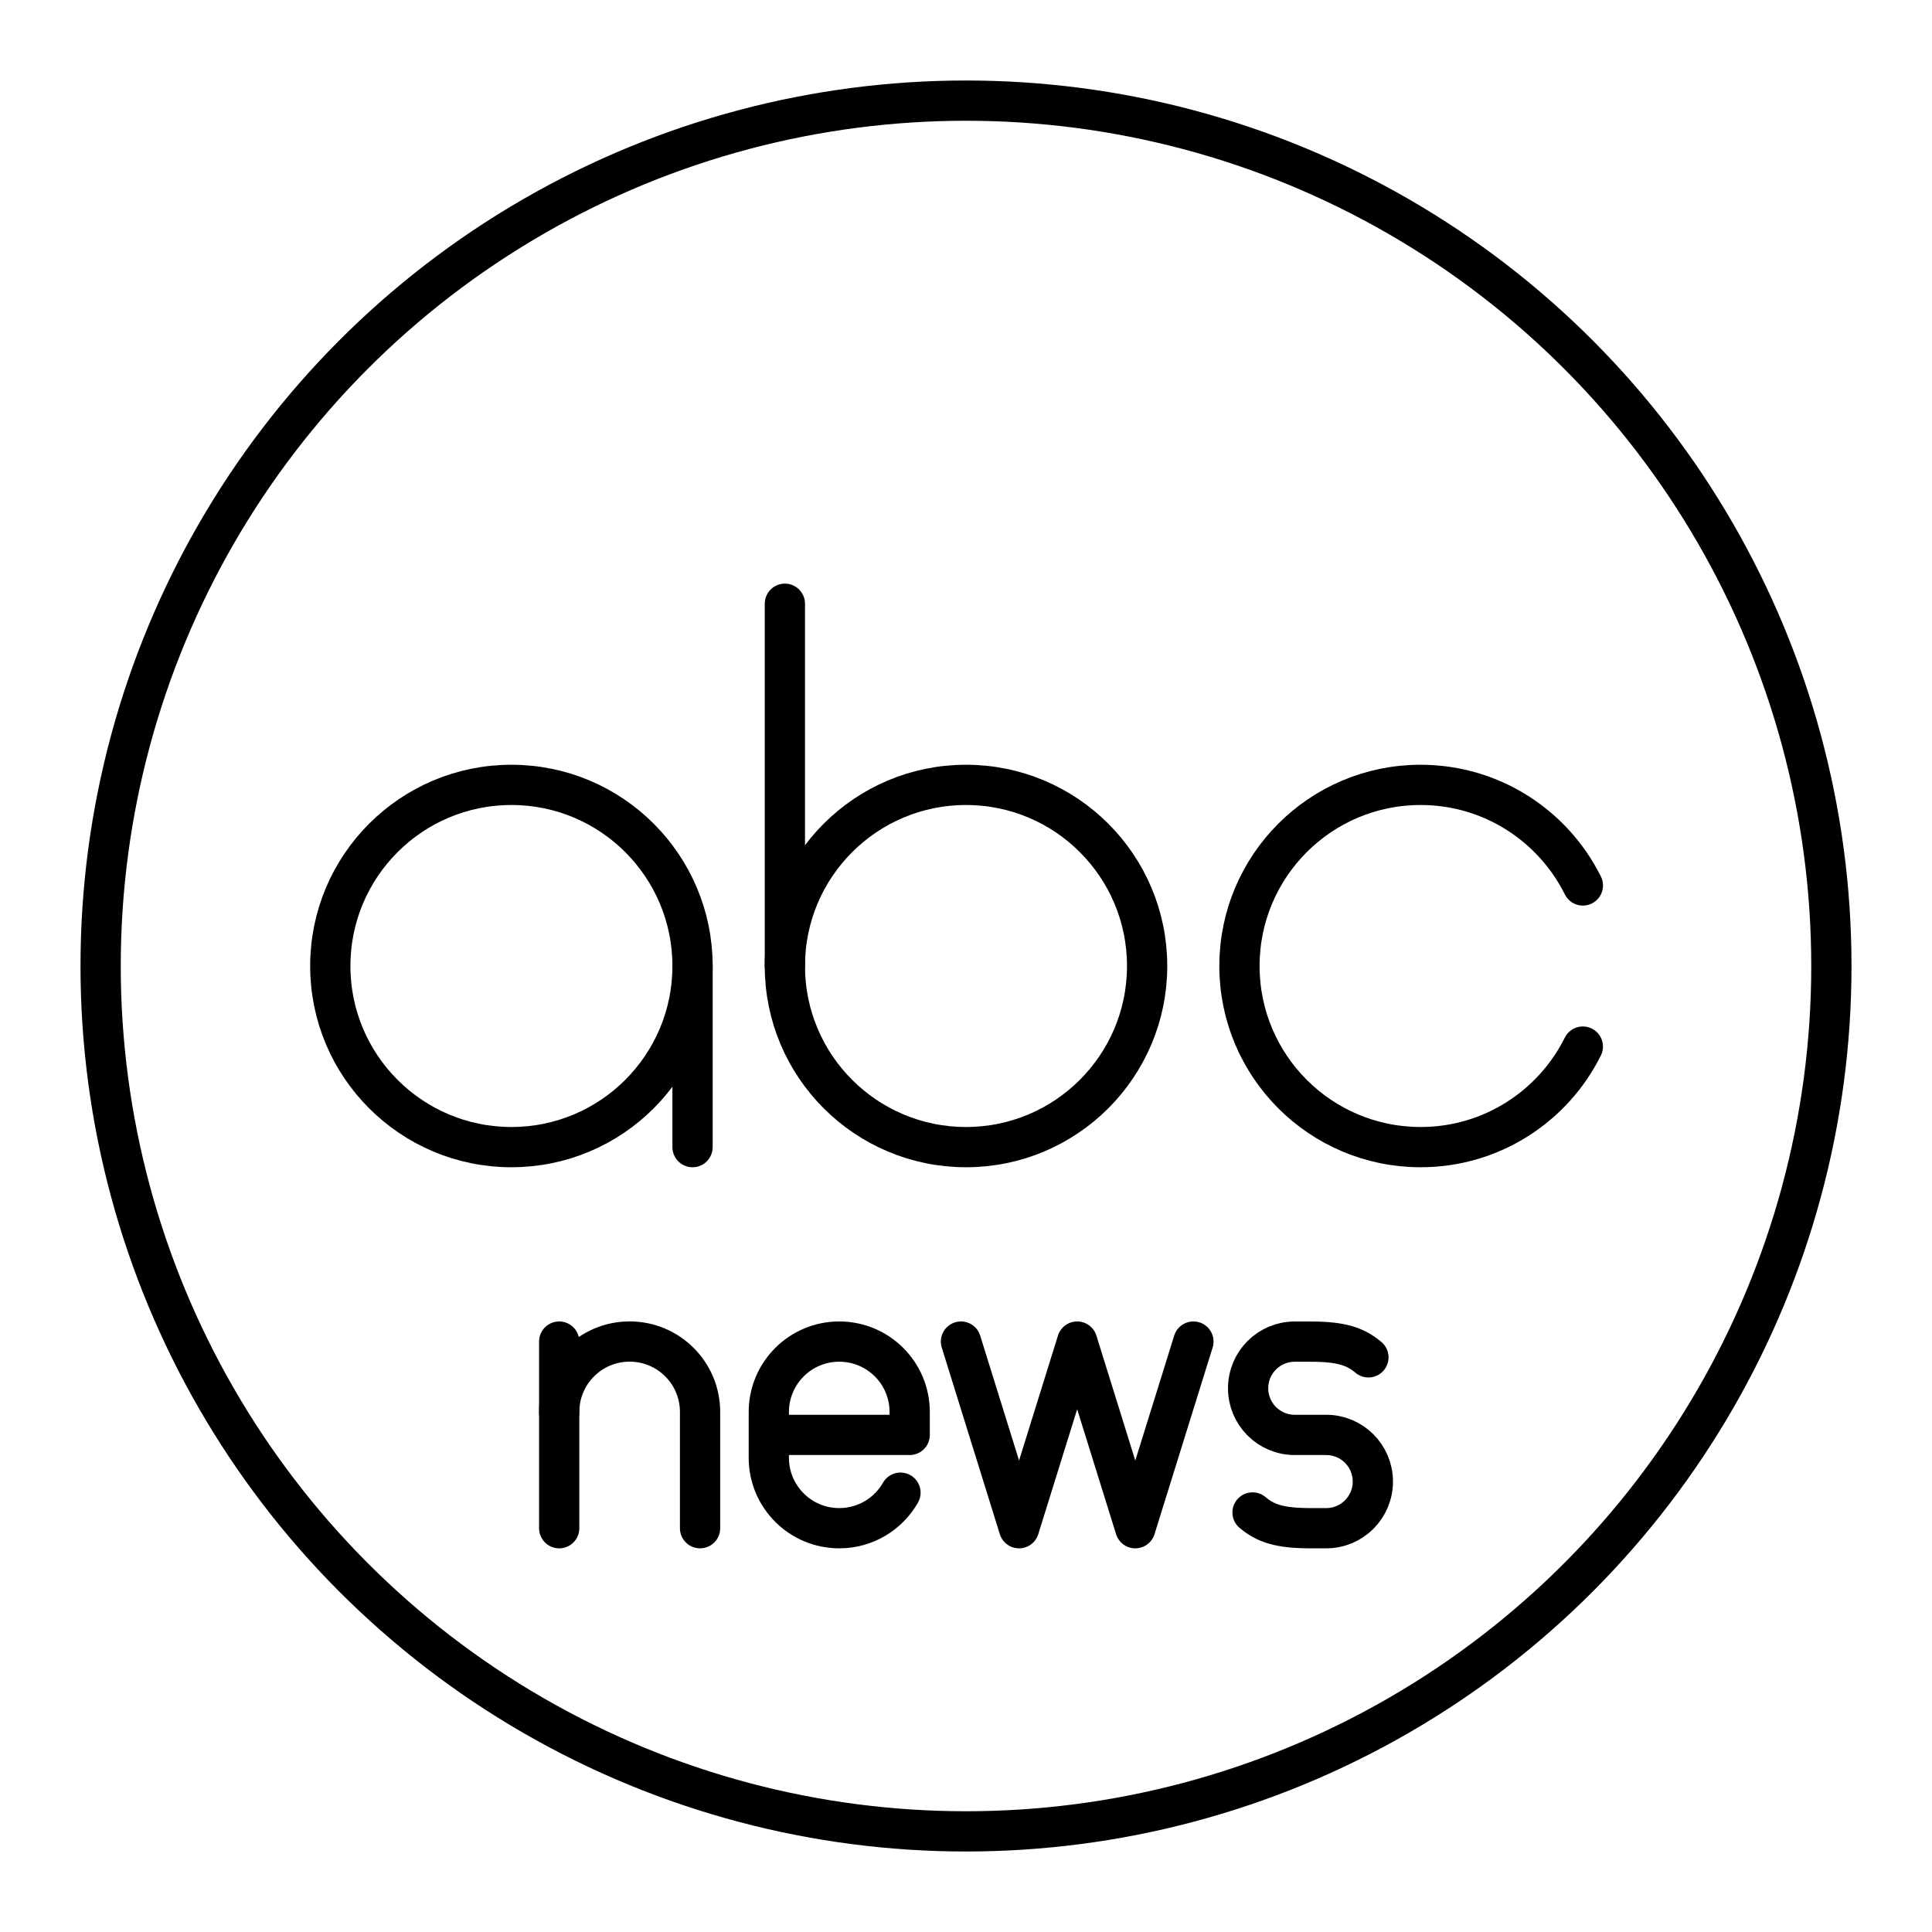
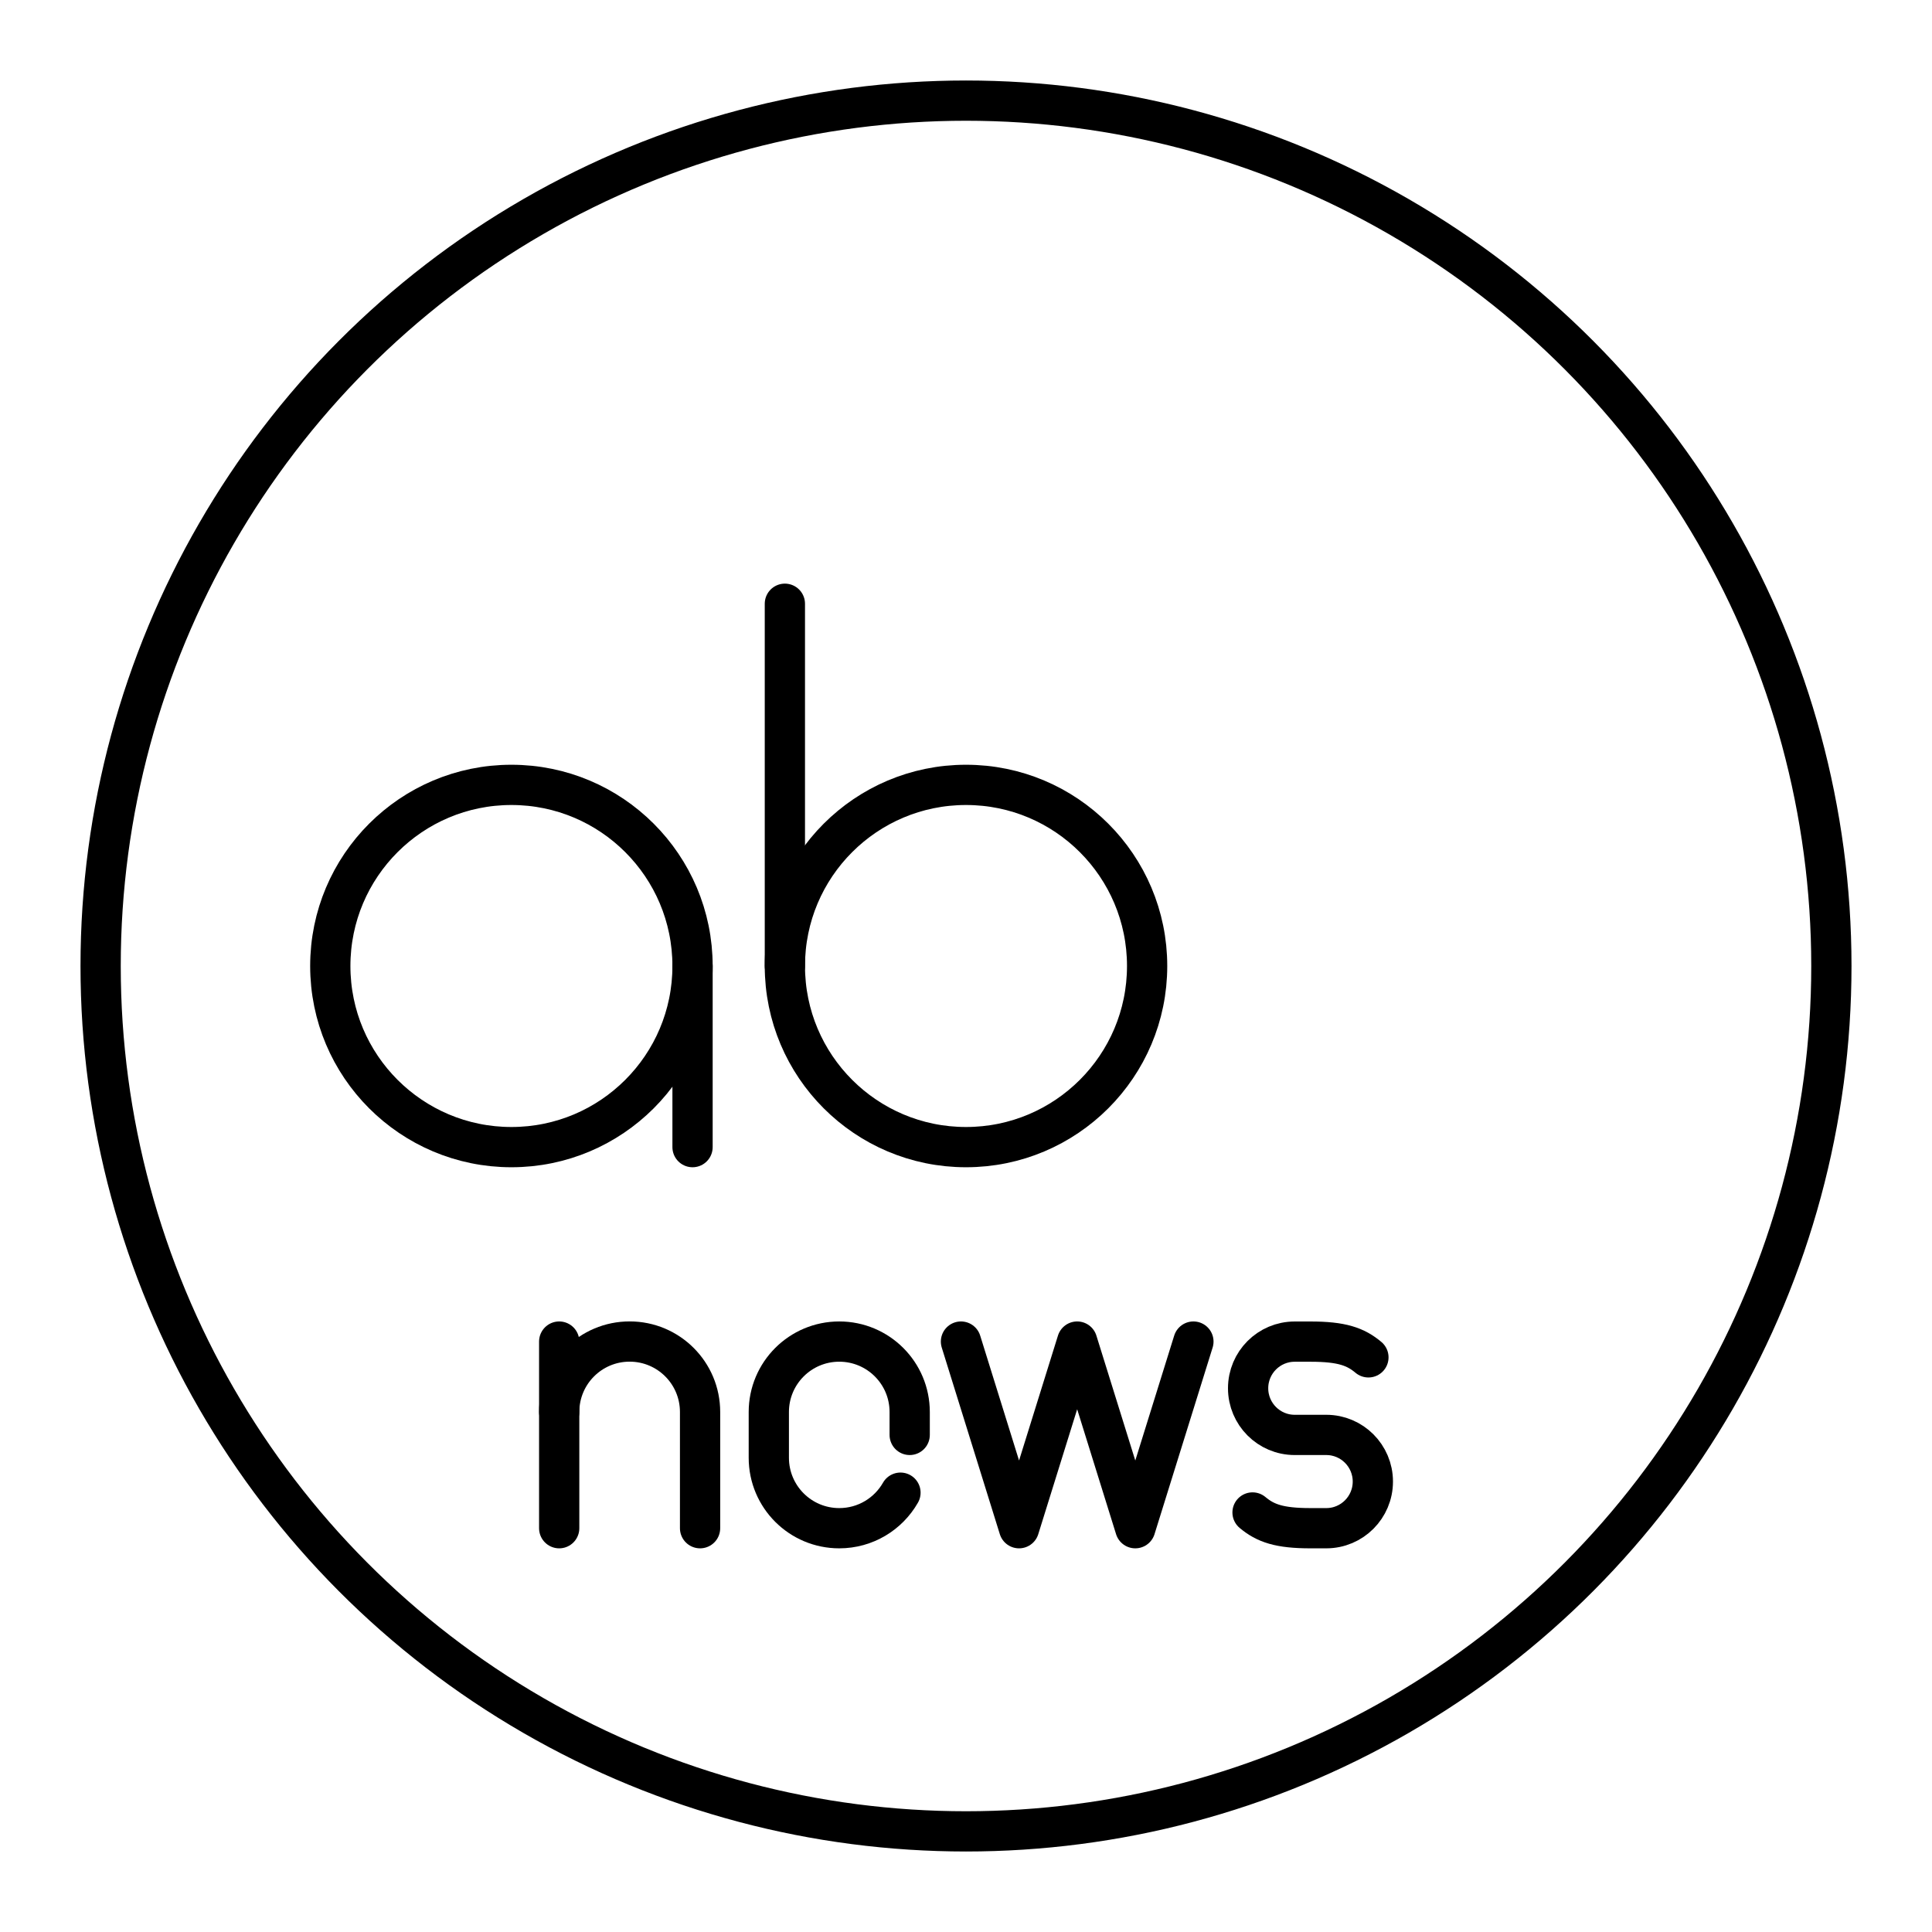
<svg xmlns="http://www.w3.org/2000/svg" width="800px" height="800px" viewBox="0 0 48 48" id="a">
  <defs>
    <style>.c{fill:none;stroke:#000000;stroke-linecap:round;stroke-linejoin:round;}</style>
  </defs>
  <line class="c" x1="19.5" y1="24" x2="19.5" y2="15" />
  <g>
    <polyline class="c" points="29.65 33.331 28.206 37.968 26.762 33.331 25.318 37.968 23.875 33.331" />
    <path class="c" d="m31.119,37.577c.32.268.664.391,1.439.391h.393c.639,0,1.157-.519,1.157-1.159h0c0-.64-.518-1.159-1.157-1.159h-.785c-.639,0-1.157-.519-1.157-1.159h0c0-.64.518-1.159,1.157-1.159h.393c.775,0,1.12.123,1.439.391" />
    <g>
      <path class="c" d="m17.393,37.968v-2.888c0-.967-.783-1.75-1.75-1.75h0c-.967,0-1.75.783-1.75,1.75" />
      <line class="c" x1="13.893" y1="37.968" x2="13.893" y2="33.331" />
    </g>
-     <path class="c" d="m22.372,37.085c-.301.528-.87.883-1.521.883h0c-.967,0-1.75-.783-1.75-1.75v-1.137c0-.967.783-1.75,1.75-1.75h0c.967,0,1.75.783,1.75,1.75v.569s-3.5,0-3.5,0" />
+     <path class="c" d="m22.372,37.085c-.301.528-.87.883-1.521.883h0c-.967,0-1.75-.783-1.75-1.75v-1.137c0-.967.783-1.75,1.75-1.75h0c.967,0,1.75.783,1.75,1.75v.569" />
  </g>
  <circle id="b" class="c" cx="24" cy="24" r="21.5" />
  <g>
    <circle class="c" cx="12.706" cy="24" r="4.5" />
    <circle class="c" cx="24" cy="24" r="4.5" />
-     <path class="c" d="m39.325,26.002c-.737,1.481-2.265,2.498-4.031,2.498-2.485,0-4.5-2.015-4.5-4.5s2.015-4.5,4.5-4.5c1.766,0,3.295,1.018,4.032,2.499" />
  </g>
  <line class="c" x1="17.206" y1="24" x2="17.206" y2="28.5" />
</svg>